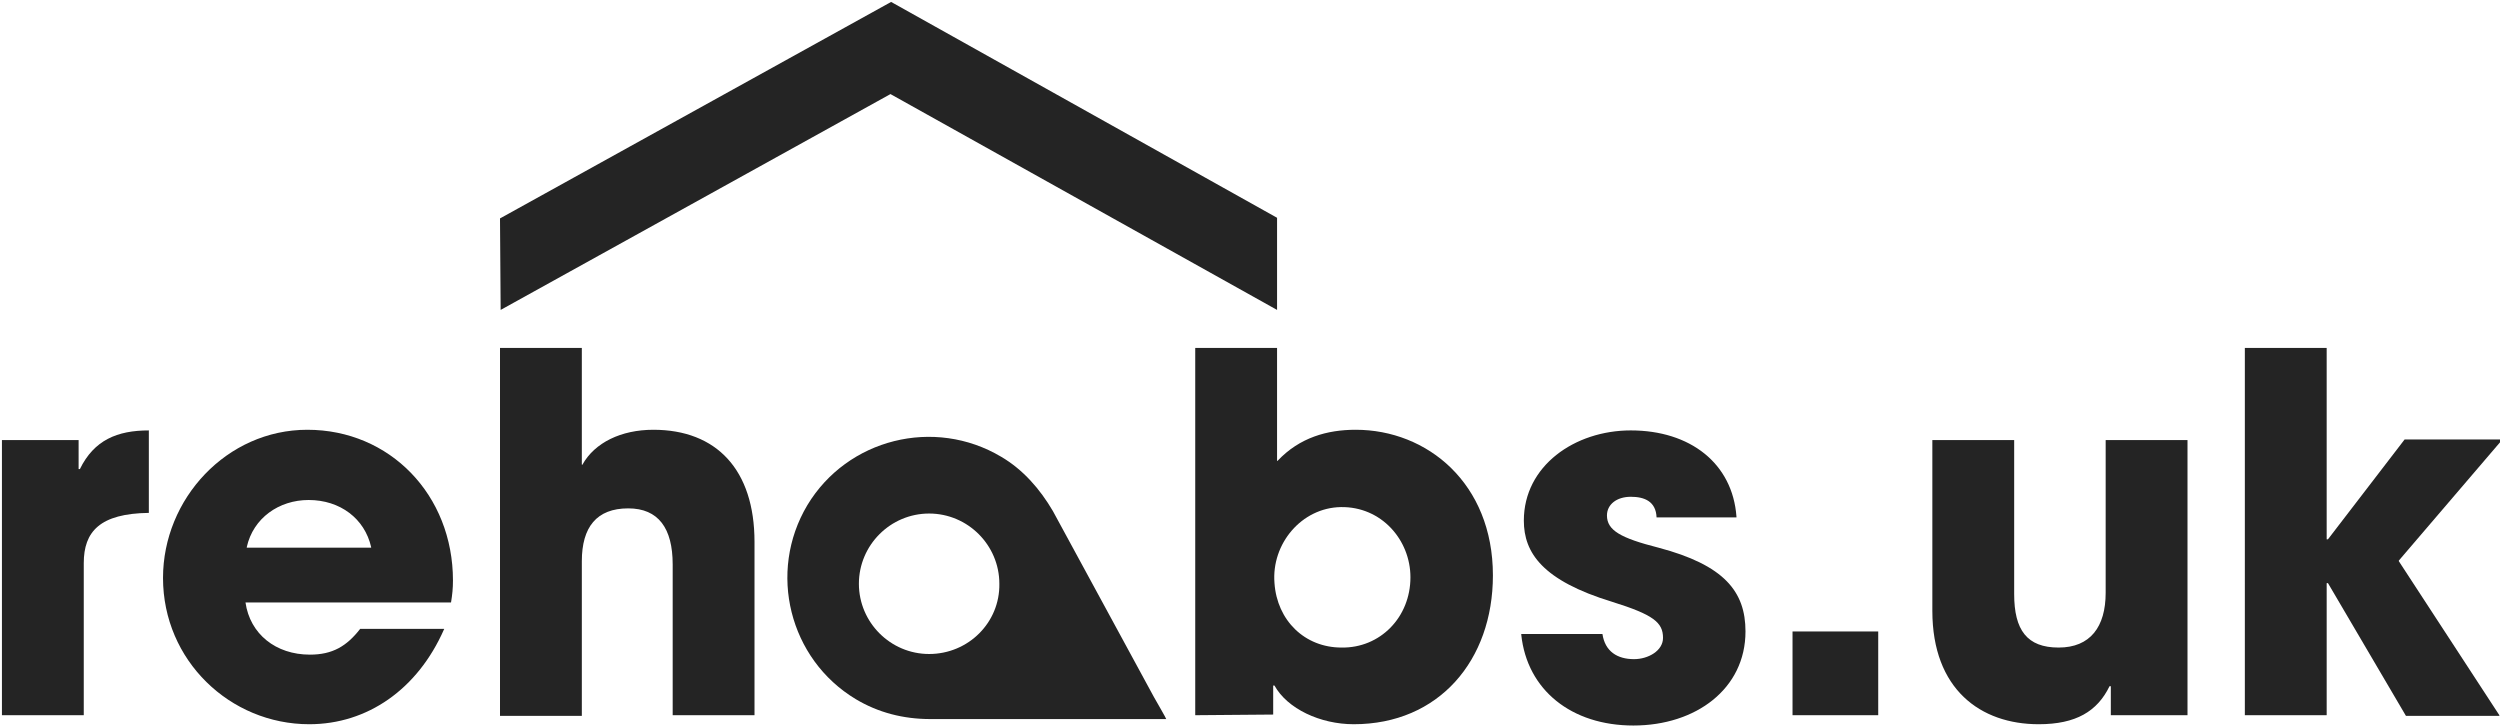
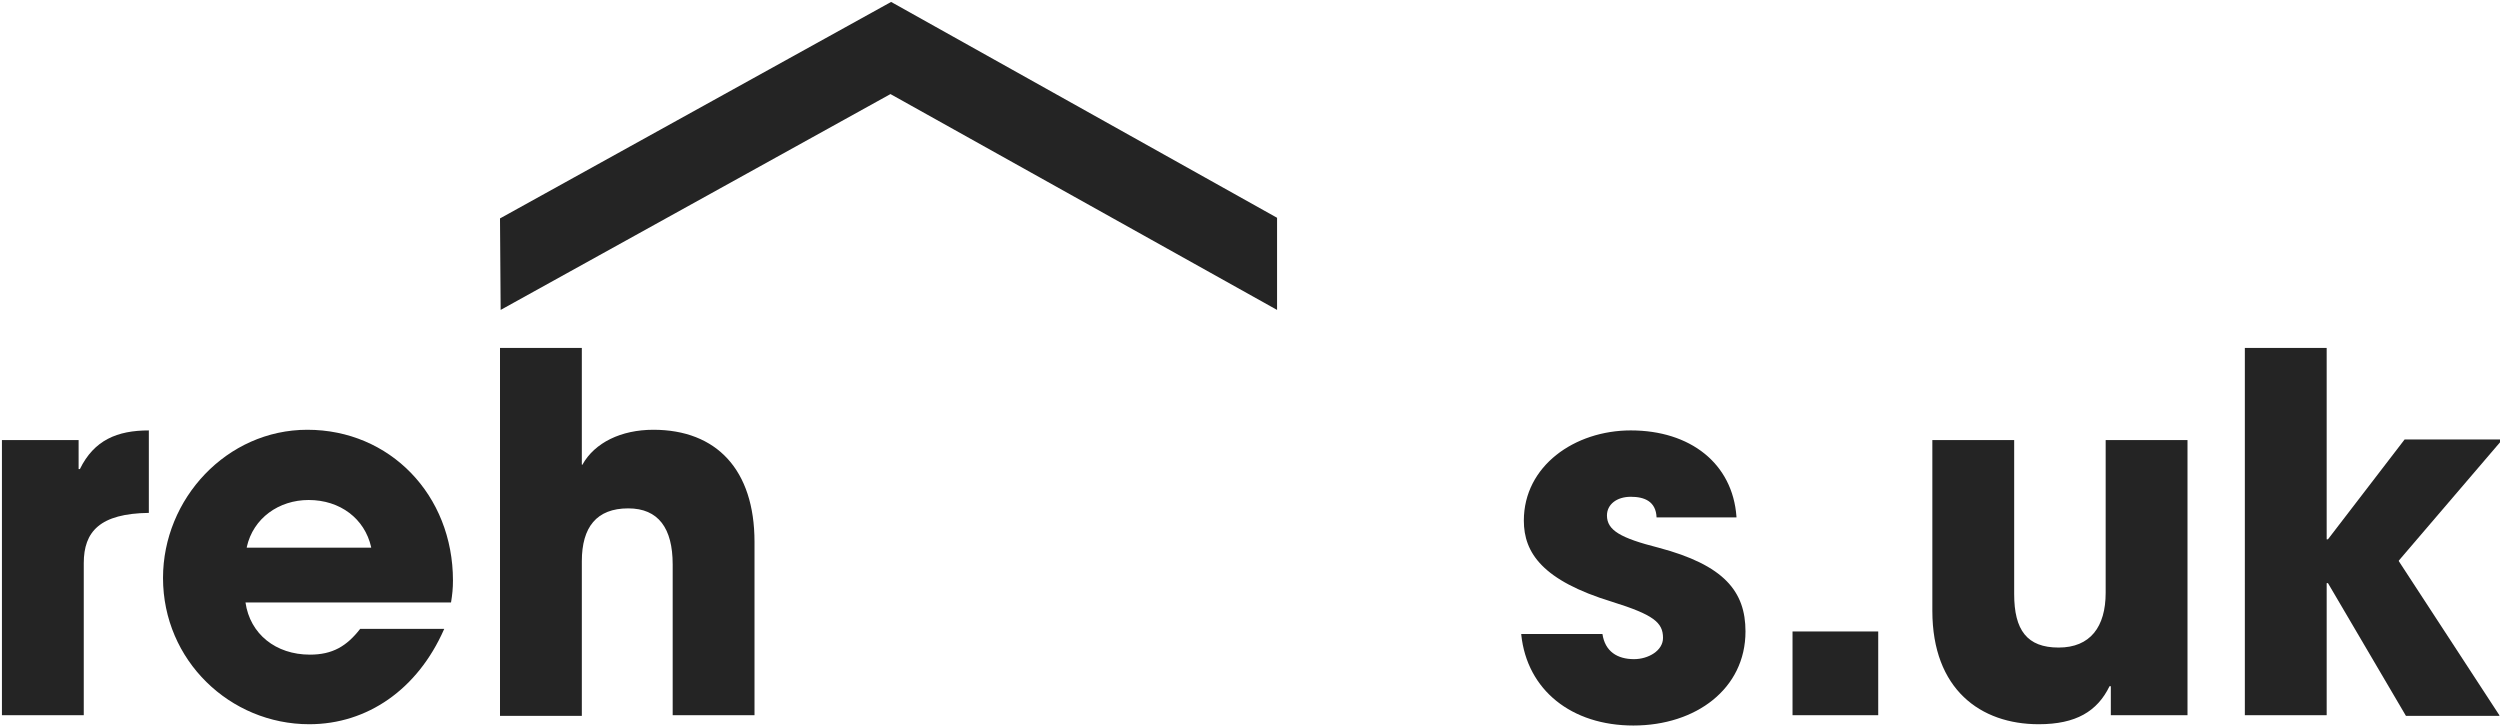
<svg xmlns="http://www.w3.org/2000/svg" version="1.1" id="Layer_1" x="0px" y="0px" viewBox="0 0 388 112.6" style="enable-background:new 0 0 388 112.6;">
  <style type="text/css">
	.st0{fill:#242424;}
</style>
  <path class="st0" d="M0.3,111V68.3c0,0,0,0,0,0h11.9c0,0,0,0,0,0v4.5h0.2c2.2-4.5,5.8-6,10.7-6c0,0,0,0,0,0v12.8c0,0,0,0,0,0&#10; c-7.6,0.1-10.1,2.9-10.1,7.8V111c0,0,0,0,0,0L0.3,111C0.3,111.1,0.3,111,0.3,111z" />
  <path class="st0" d="M38.1,93.5C38.1,93.5,38.1,93.6,38.1,93.5c0.7,4.9,4.7,8.1,10,8.1c3.5,0,5.7-1.3,7.8-4c0,0,0,0,0,0h13&#10; c0,0,0.1,0,0,0.1c-4.1,9.3-11.9,14.7-20.9,14.7c-12.3,0-22.7-9.9-22.7-22.7c0-12.3,9.9-23,22.4-23c12.8,0,22.6,10.1,22.6,23.4&#10; c0,1.2-0.1,2.2-0.3,3.4c0,0,0,0,0,0H38.1z M57.6,84.9C57.6,84.9,57.6,84.9,57.6,84.9c-1-4.4-4.8-7.3-9.7-7.3c-4.6,0-8.6,2.8-9.6,7.3&#10; c0,0,0,0.1,0,0.1H57.6z" />
  <path class="st0" d="M104.4,111.1C104.4,111.1,104.4,111,104.4,111.1l0-23.5c0-5.6-2.2-8.7-6.9-8.7c-4.9,0-7.2,2.9-7.2,8.2v24&#10; c0,0,0,0,0,0H77.6c0,0,0,0,0,0V54c0,0,0,0,0,0h12.7c0,0,0,0,0,0v18.1c0,0,0.1,0.1,0.1,0c1.9-3.4,6-5.4,11-5.4&#10; c9.8,0,15.7,6.2,15.7,17.4V111c0,0,0,0,0,0H104.4z" />
-   <path class="st0" d="M185.5,111V54c0,0,0,0,0,0h12.7c0,0,0,0,0,0v17.5c0,0,0,0.1,0.1,0c3.4-3.6,7.7-4.8,12.1-4.8&#10; c11.1,0,21.3,8.3,21.3,22.6c0,13.2-8.4,23.1-21.6,23.1c-5.2,0-10.3-2.4-12.3-6h-0.2v4.5c0,0,0,0,0,0L185.5,111&#10; C185.5,111.1,185.5,111,185.5,111z M218.9,89.6c0-5.8-4.5-11-10.8-10.9c-6.1,0.1-10.8,5.7-10.3,11.8c0.4,5.8,4.7,10,10.4,10&#10; C214.2,100.6,218.9,95.8,218.9,89.6z" />
  <path class="st0" d="M257.1,80.3C257.1,80.3,257.1,80.3,257.1,80.3c-0.1-2.5-1.9-3.2-4-3.2c-2.2,0-3.7,1.2-3.7,2.9&#10; c0,2.3,2.1,3.5,8,5c10.2,2.7,13.5,6.8,13.5,13c0,8.9-7.7,14.6-17.4,14.6c-9.6,0-16.5-5.5-17.4-14.1c0,0,0-0.1,0-0.1h12.6&#10; c0,0,0,0,0,0c0.4,2.7,2.3,3.9,4.9,3.9c2.2,0,4.5-1.3,4.5-3.3c0-2.4-1.5-3.6-7.9-5.6c-10.8-3.3-13.7-7.6-13.7-12.6&#10; c0-8.5,7.9-14,16.6-14c9.2,0,15.8,5.1,16.4,13.4c0,0,0,0.1,0,0.1L257.1,80.3L257.1,80.3z" />
  <path class="st0" d="M278.2,111V98c0,0,0,0,0,0h13.3c0,0,0,0,0,0v13c0,0,0,0,0,0L278.2,111C278.3,111.1,278.2,111,278.2,111z" />
  <path class="st0" d="M327.6,111.1C327.6,111.1,327.6,111,327.6,111.1l0-4.6h-0.2c-1.9,3.9-5.2,5.9-11,5.9c-9,0-16.5-5.4-16.5-17.6&#10; V68.3c0,0,0,0,0,0h12.7c0,0,0,0,0,0v23.9c0,5.6,2,8.3,6.9,8.3c4.9,0,7.3-3.2,7.3-8.5V68.3c0,0,0,0,0,0h12.7c0,0,0,0,0,0V111&#10; c0,0,0,0,0,0H327.6z" />
  <path class="st0" d="M373.4,111.1C373.4,111.1,373.4,111,373.4,111.1l-12.1-20.6h-0.2V111c0,0,0,0,0,0h-12.7c0,0,0,0,0,0V54&#10; c0,0,0,0,0,0h12.7c0,0,0,0,0,0v29.7h0.2l11.9-15.5c0,0,0,0,0,0h15.1c0,0,0.1,0,0,0.1l-16,18.7c0,0,0,0,0,0.1l15.6,23.9&#10; c0,0,0,0.1,0,0.1L373.4,111.1L373.4,111.1z" />
  <path class="st0" d="M77.7,48.1l-0.1-14.2l60.7-33.6l59.9,33.5l0,14.3l-60-33.5L77.7,48.1z" />
-   <path class="st0" d="M179.1,108.2l-15.7-28.9c-2-3.4-4.6-6.4-8-8.4c-10.4-6.2-23.9-2.8-30.1,7.5c-6.2,10.4-2.8,23.9,7.5,30.1&#10; c3.5,2.1,7.4,3.1,11.6,3.1l32.8,0h3.8C181,111.5,179.5,108.9,179.1,108.2z M144.2,101.5c-6,0-10.9-4.9-10.9-10.9&#10; c0-6,4.9-10.9,10.9-10.9c6,0,10.9,4.9,10.9,10.9C155.2,96.6,150.3,101.5,144.2,101.5z" />
</svg>